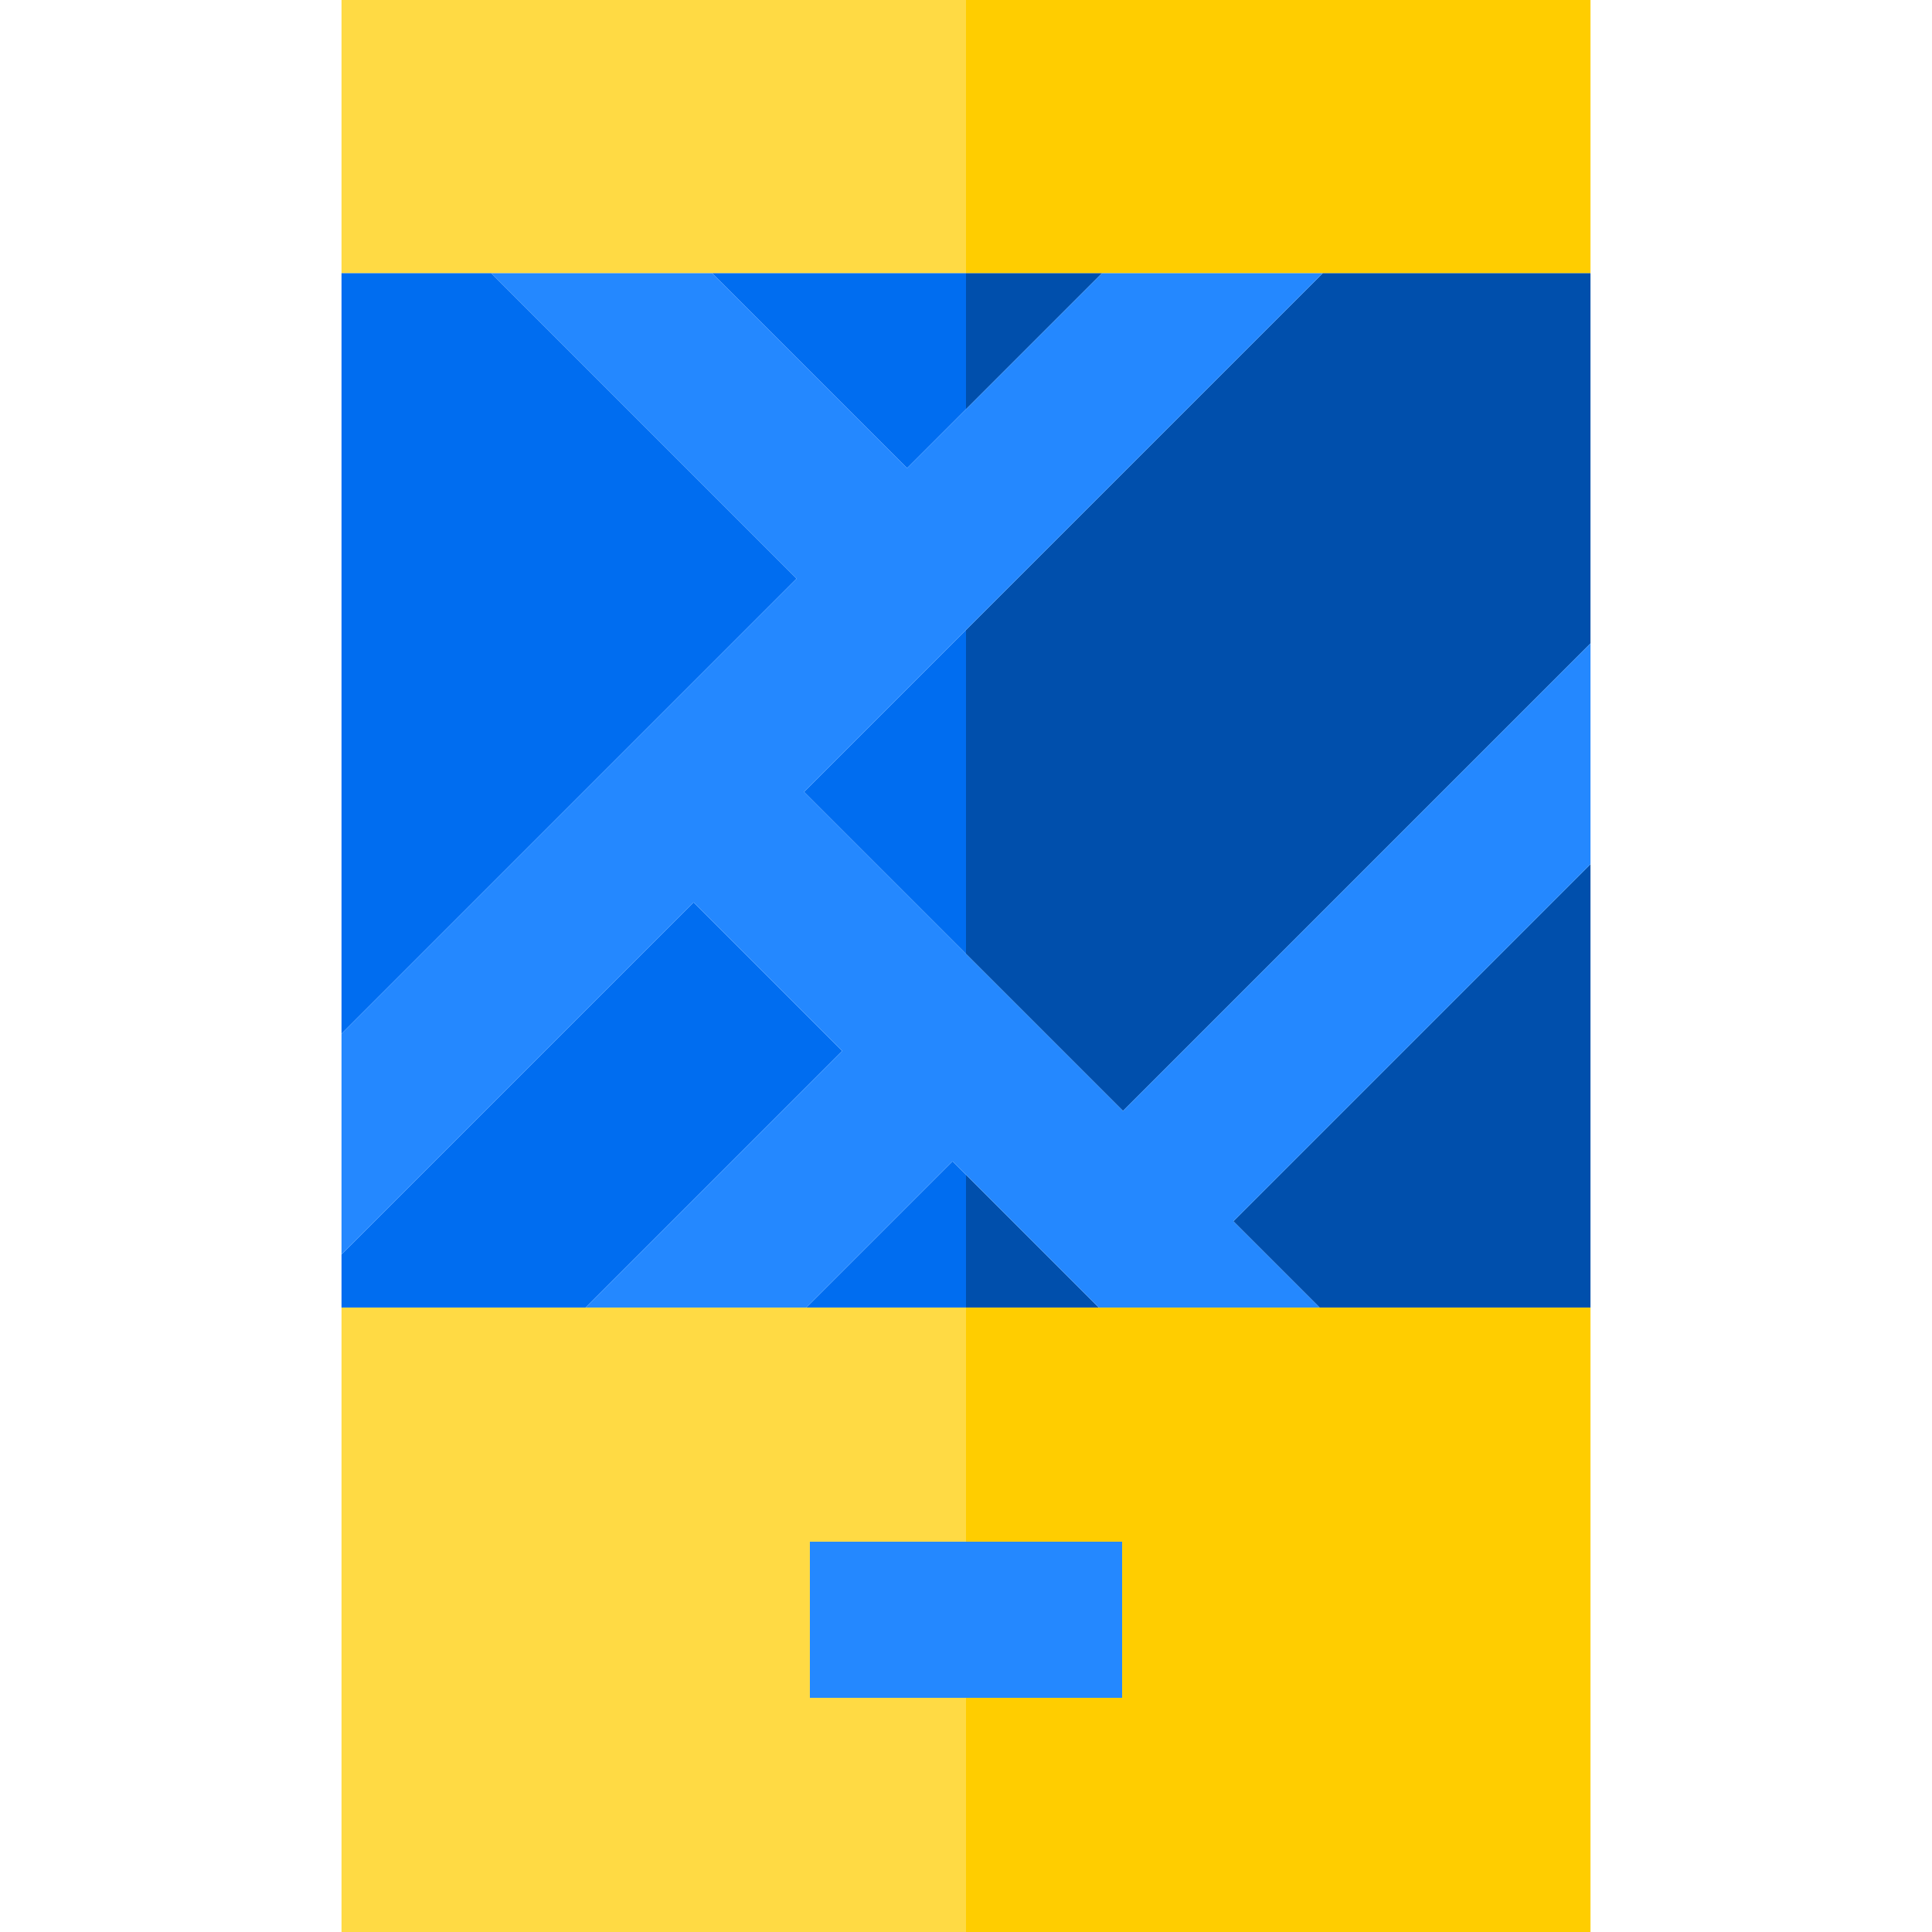
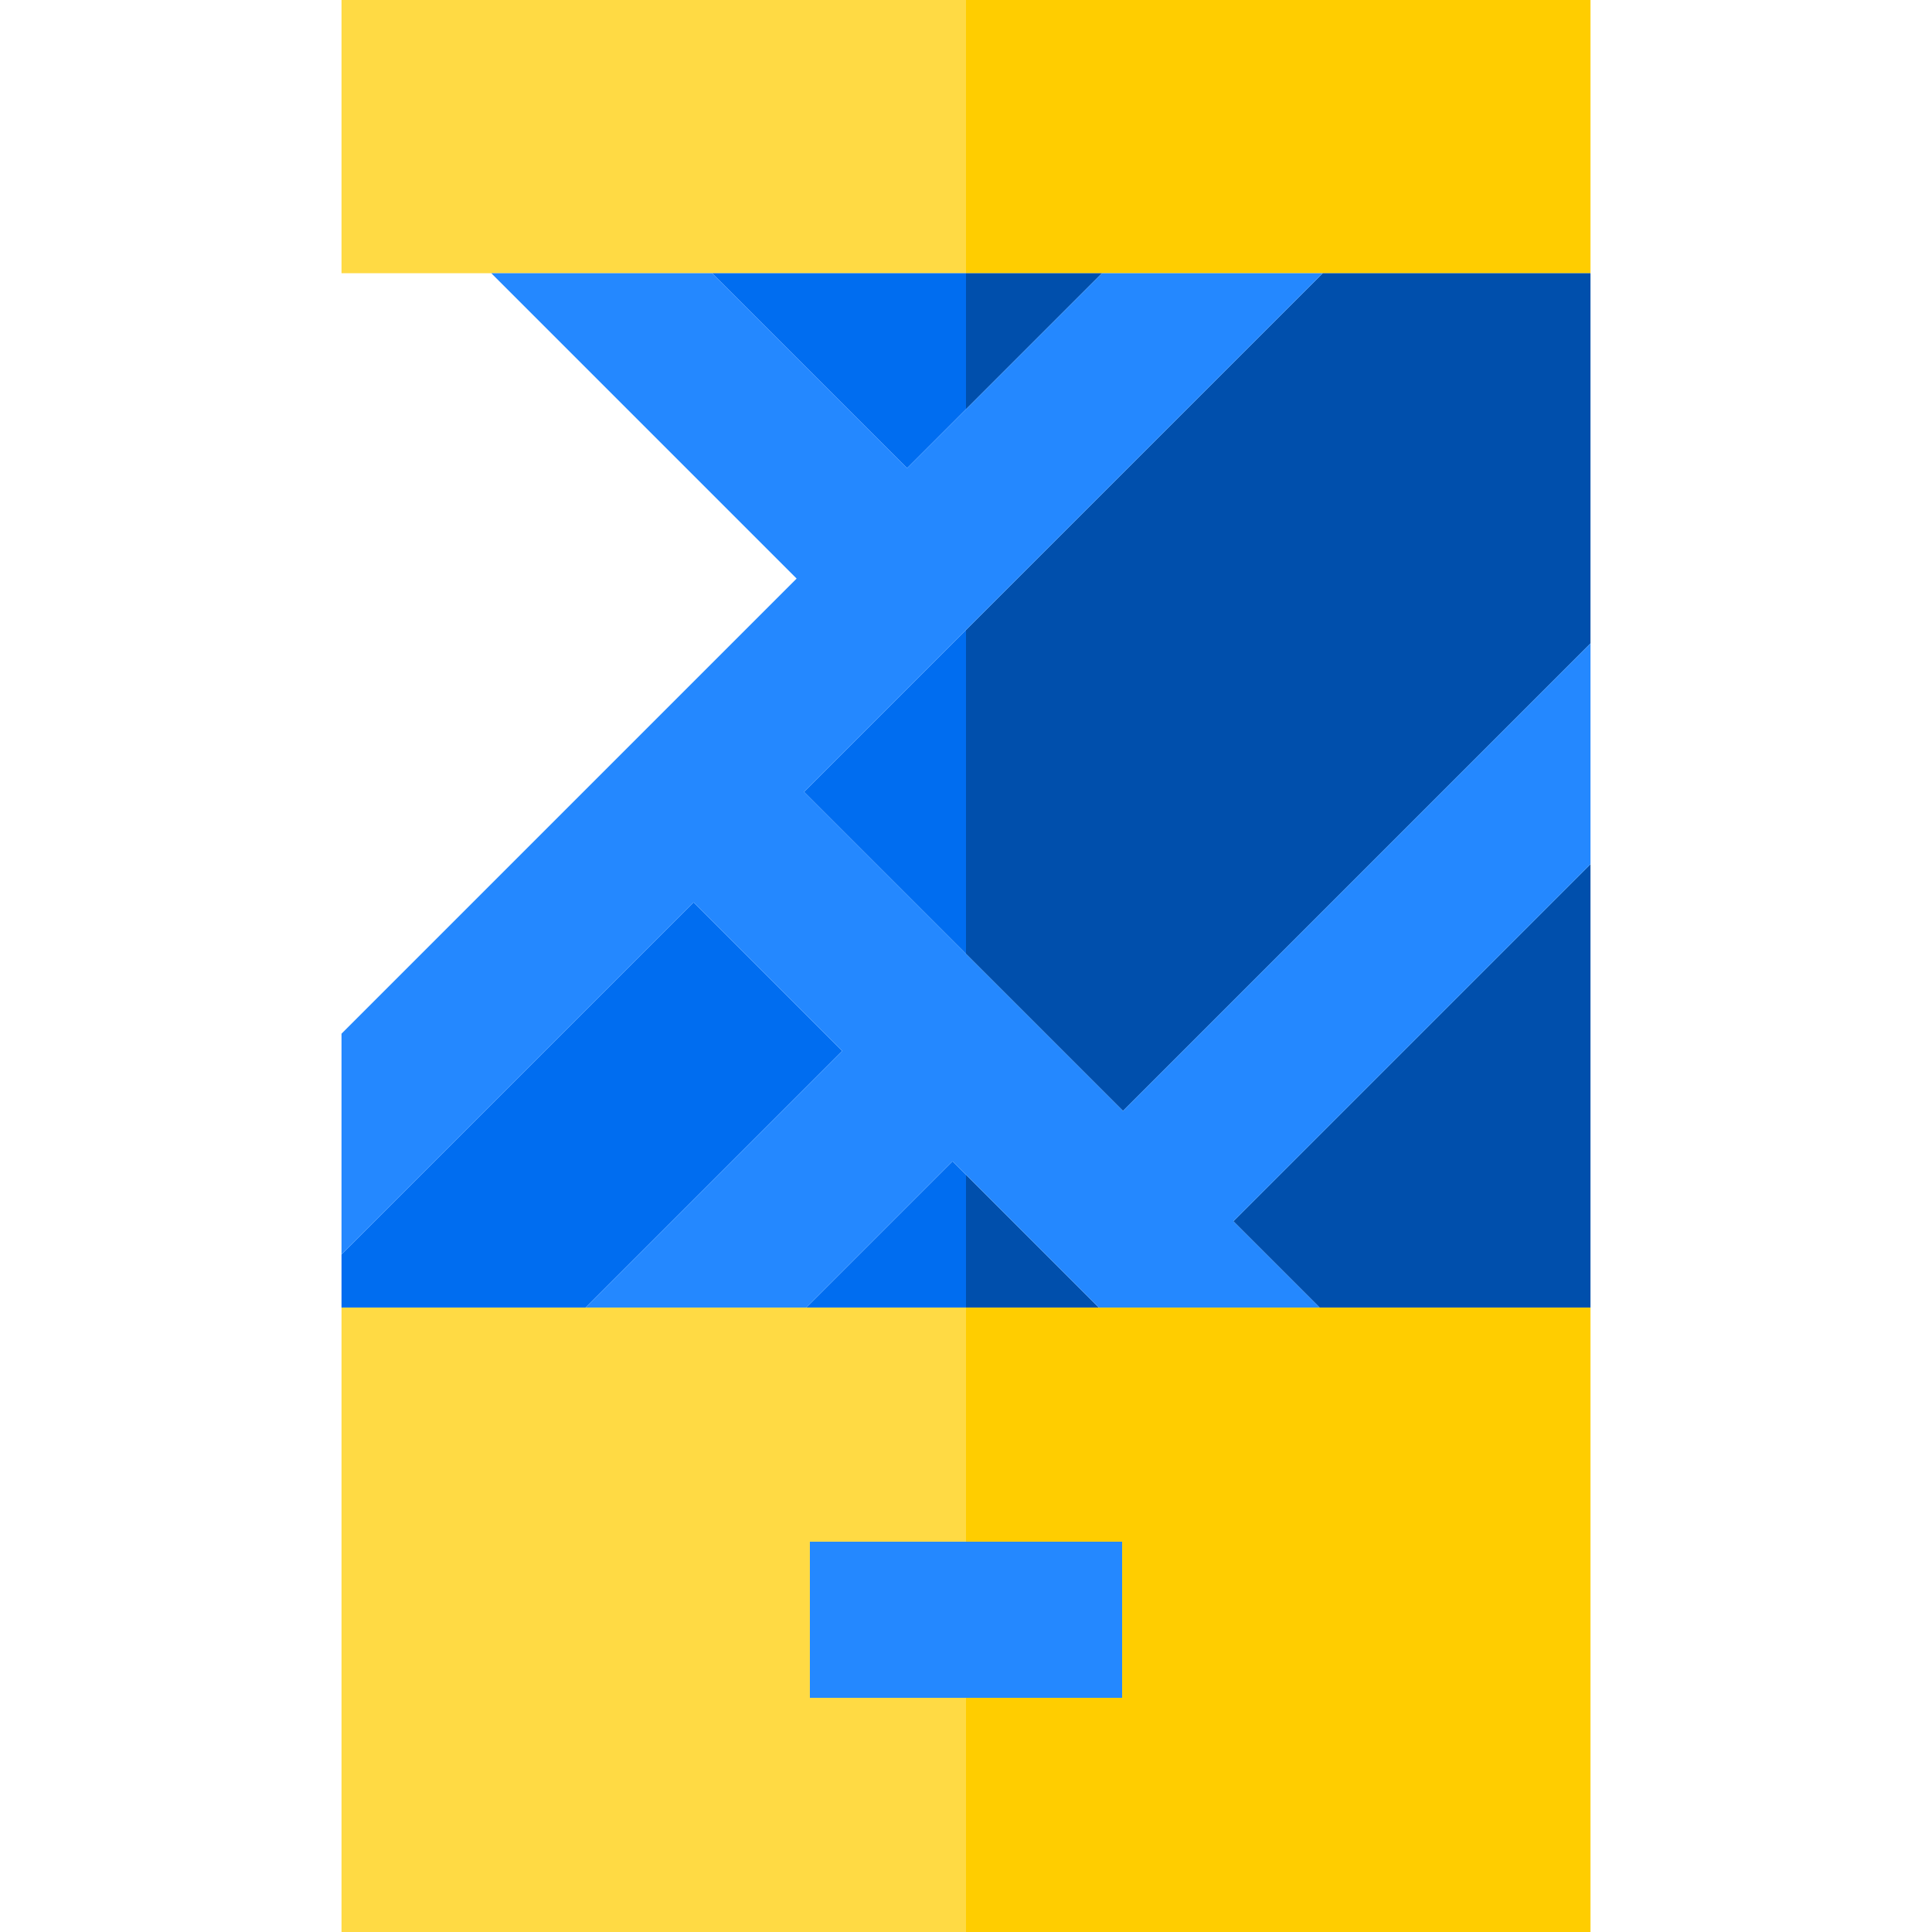
<svg xmlns="http://www.w3.org/2000/svg" version="1.1" id="Layer_1" viewBox="0 0 495 495" xml:space="preserve">
  <g>
    <rect x="87.5" style="fill:#FFDA44;" width="160" height="70" />
    <polygon style="fill:#FFDA44;" points="207.5,435 207.5,395 247.5,395 247.5,335 87.5,335 87.5,495 247.5,495 247.5,435  " />
    <polygon style="fill:#FFCD00;" points="247.5,335 247.5,395 287.5,395 287.5,435 247.5,435 247.5,495 407.5,495 407.5,335  " />
    <rect x="247.5" style="fill:#FFCD00;" width="160" height="70" />
    <polygon style="fill:#006DF0;" points="247.5,300.979 244.06,297.539 206.599,335 247.5,335  " />
    <polygon style="fill:#006DF0;" points="215.775,269.254 177.717,231.195 87.5,321.413 87.5,335 150.03,335  " />
    <polygon style="fill:#006DF0;" points="247.5,244.409 247.5,161.412 206.001,202.911  " />
    <polygon style="fill:#006DF0;" points="232.391,119.952 247.5,104.843 247.5,70 182.439,70  " />
-     <polygon style="fill:#006DF0;" points="125.87,70 87.5,70 87.5,264.843 204.106,148.236  " />
    <polygon style="fill:#004FAC;" points="338.09,335 407.5,335 407.5,221.41 316,312.91  " />
    <polygon style="fill:#004FAC;" points="247.5,161.412 247.5,244.409 287.715,284.625 407.5,164.84 407.5,70 338.912,70  " />
    <polygon style="fill:#004FAC;" points="282.343,70 247.5,70 247.5,104.843  " />
    <polygon style="fill:#004FAC;" points="281.521,335 247.5,300.979 247.5,335  " />
    <rect x="207.5" y="395" style="fill:#2488FF;" width="80" height="40" />
    <polygon style="fill:#2488FF;" points="247.5,244.409 206.001,202.911 247.5,161.412 338.912,70 282.343,70 247.5,104.843    232.391,119.952 182.439,70 125.87,70 204.106,148.236 87.5,264.843 87.5,321.413 177.717,231.195 215.775,269.254 150.03,335    206.599,335 244.06,297.539 247.5,300.979 281.521,335 338.09,335 316,312.91 407.5,221.41 407.5,164.84 287.715,284.625  " />
  </g>
</svg>